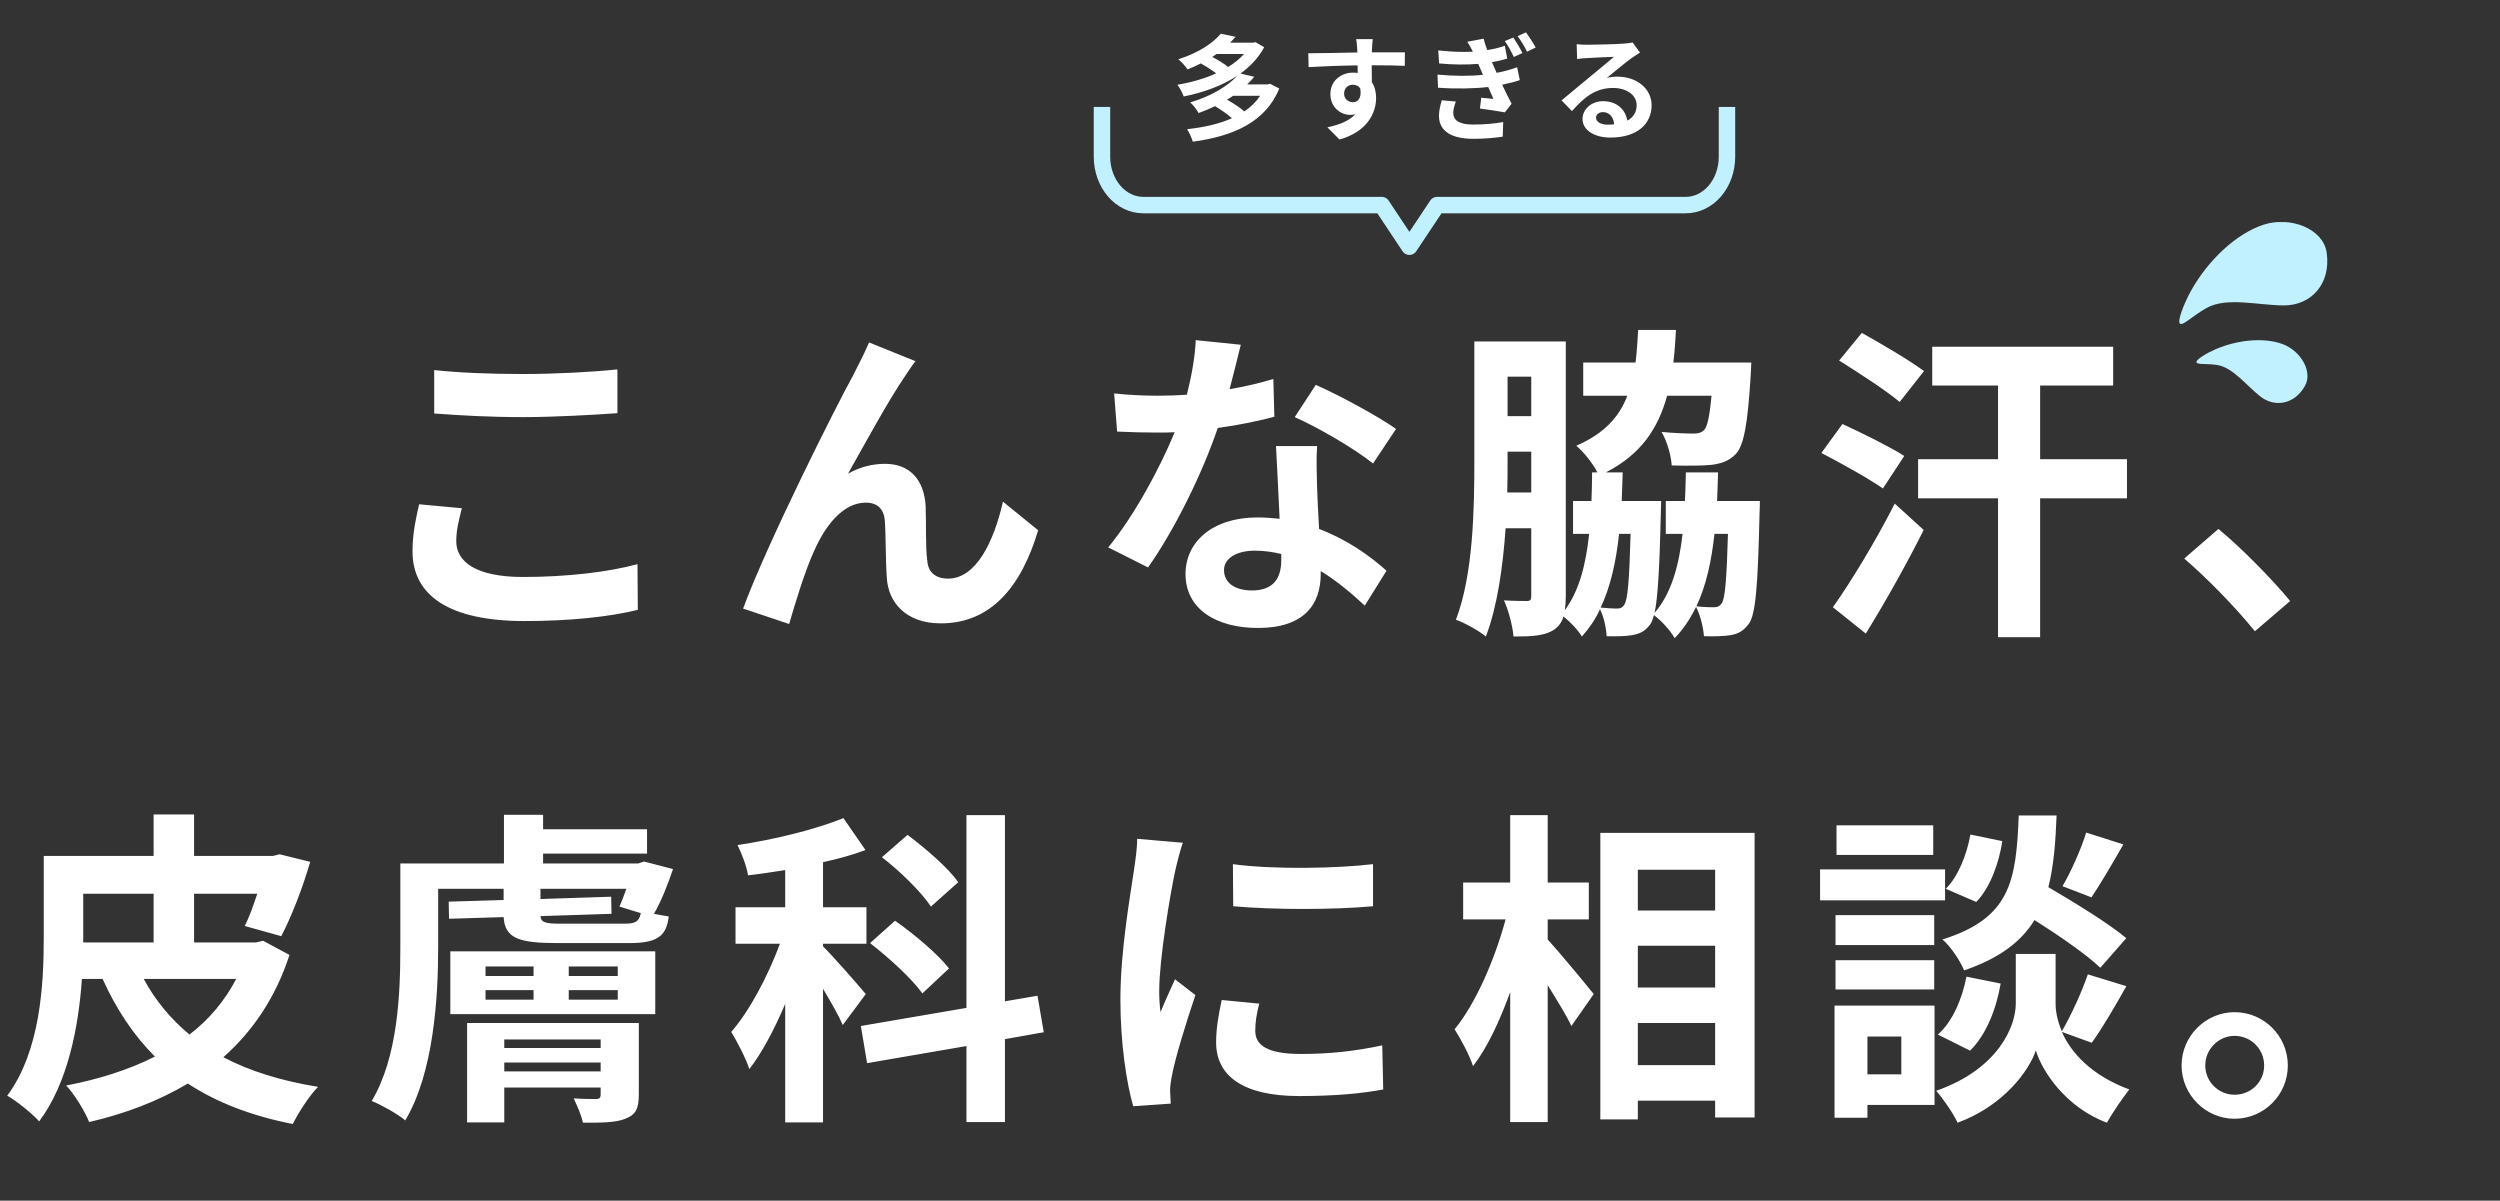
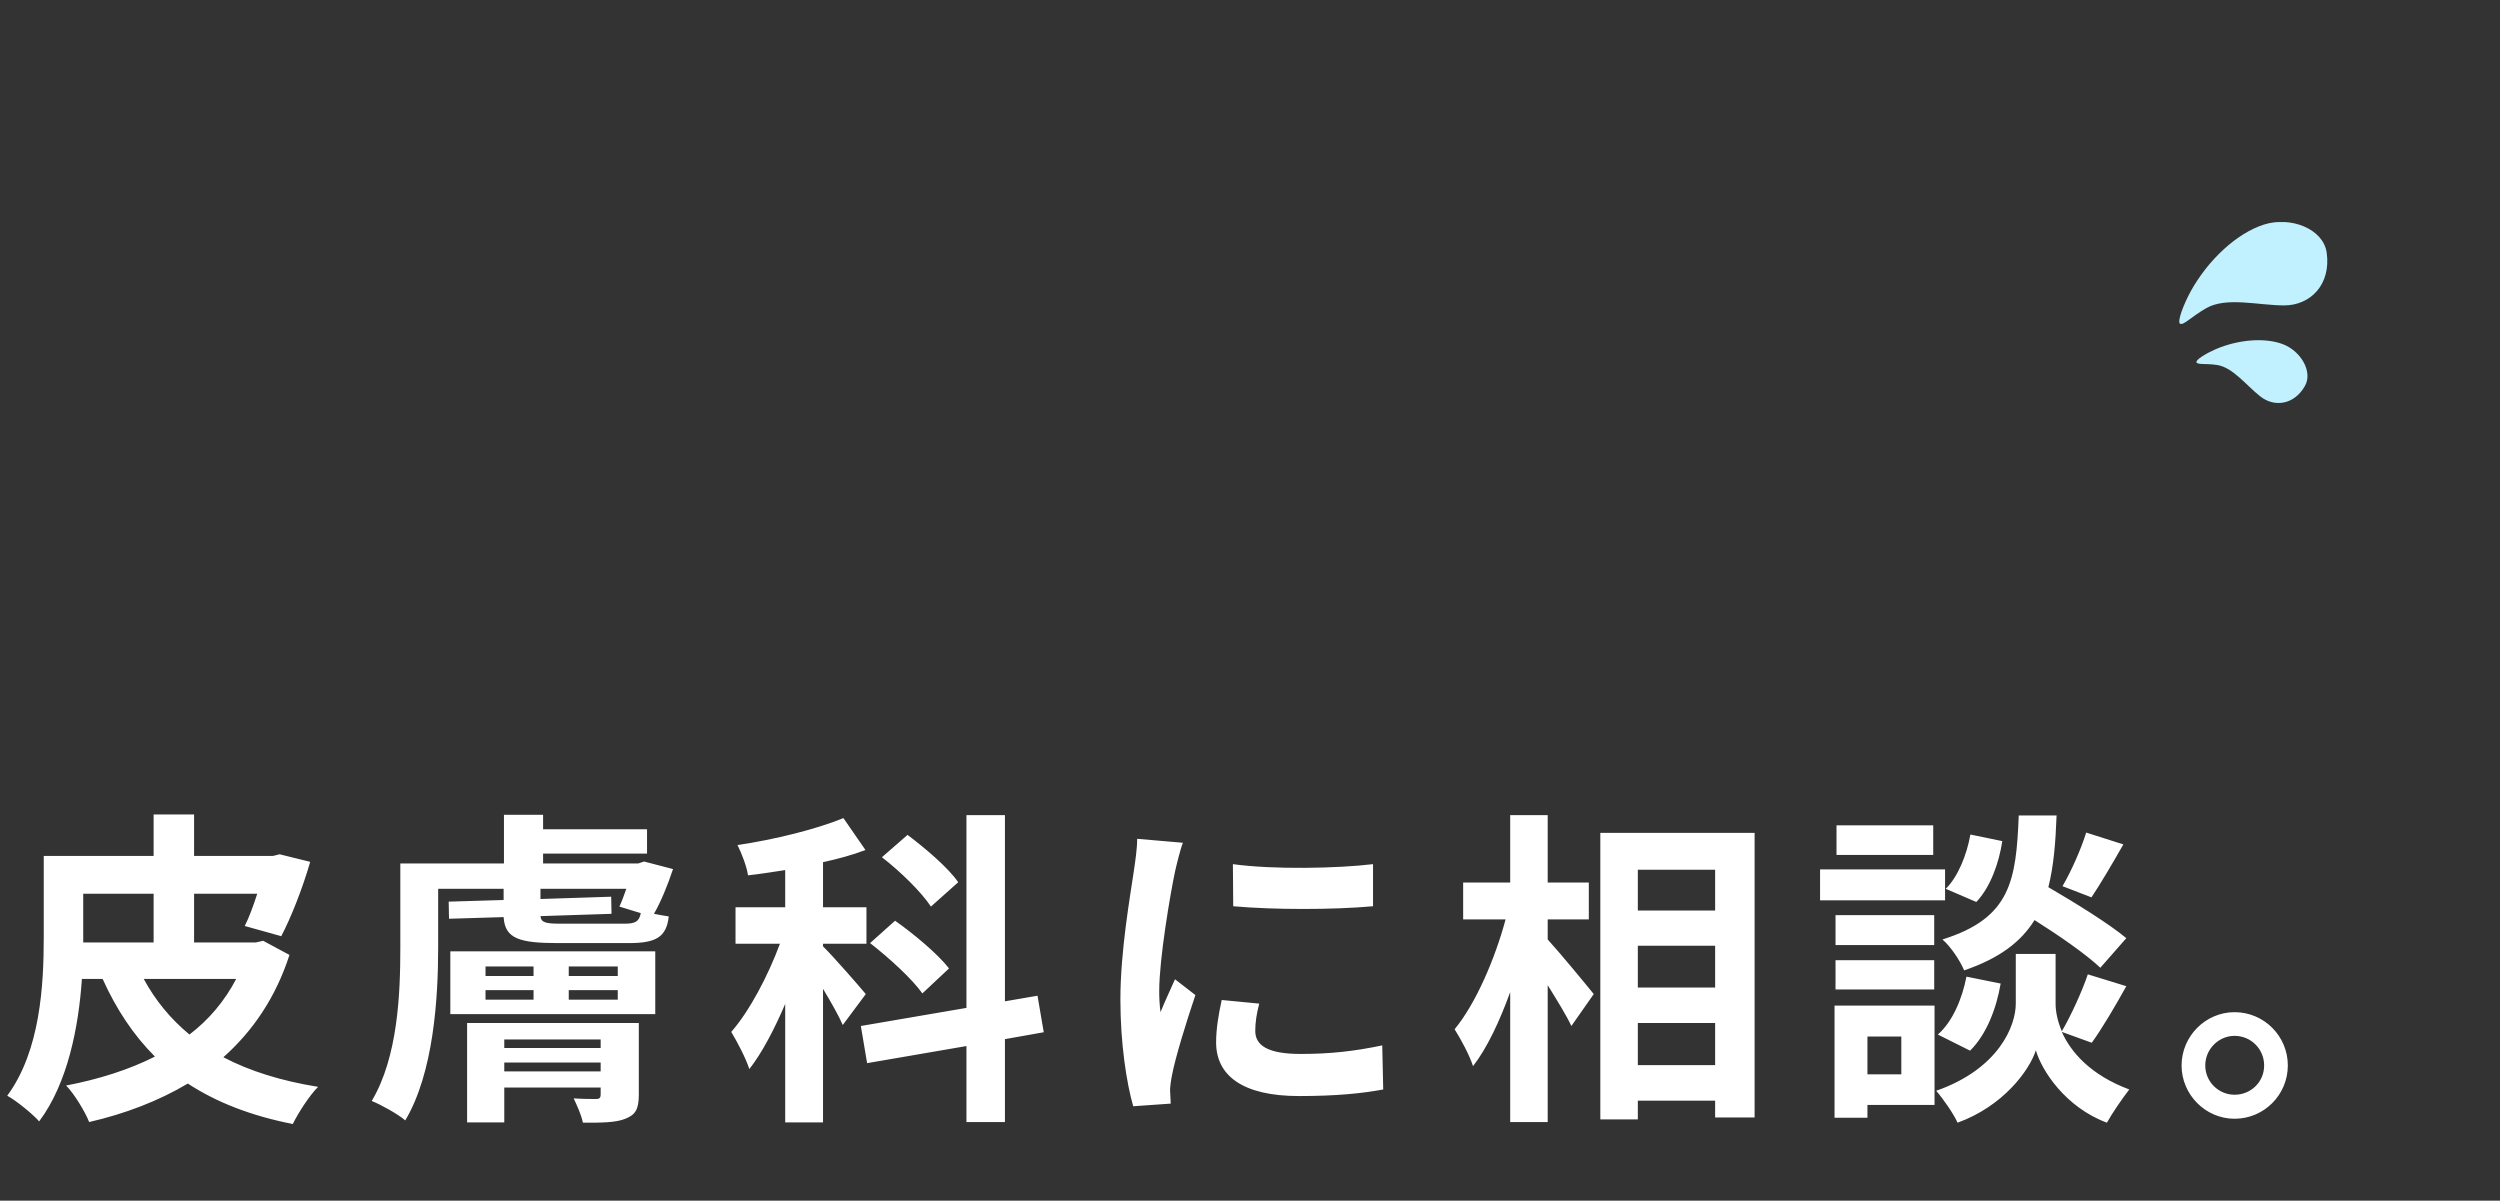
<svg xmlns="http://www.w3.org/2000/svg" width="304" height="146" viewBox="0 0 304 146" fill="none">
  <rect x="0" y="0" width="304" height="146" fill="#333333" stroke="none" />
  <path d="M28.72 119.04C27.32 121.72 25.4 124 23.04 125.8C20.76 123.92 18.88 121.64 17.48 119.04H28.72ZM10.12 113.96V108.68H18.68V114.6H10.12V113.96ZM32 114.4L31.12 114.6H23.6V108.68H31.28C30.8 110.16 30.28 111.6 29.76 112.6L34.2 113.84C35.4 111.56 36.8 108 37.72 104.8L34 103.88L33.2 104.08H23.6V99.04H18.68V104.08H5.32V113.96C5.32 119.72 4.92 127.76 0.88 133.24C1.92 133.8 3.96 135.44 4.76 136.36C8.24 131.72 9.56 124.88 9.96 119.04H12.48C14.16 122.76 16.24 125.88 18.84 128.48C15.68 130.08 12 131.24 8.04 132C9 132.96 10.36 135.2 10.84 136.44C15.2 135.44 19.28 133.88 22.84 131.76C26.32 134.04 30.52 135.68 35.6 136.68C36.28 135.32 37.6 133.24 38.68 132.16C34.2 131.44 30.36 130.24 27.16 128.56C30.72 125.4 33.52 121.32 35.2 116.12L32 114.4ZM61.32 130.28V129.2H73.04V130.28H61.32ZM73.04 126.4V127.44H61.32V126.4H73.04ZM77.68 124.4H56.8V136.48H61.32V132.24H73.04V133.08C73.04 133.52 72.88 133.64 72.48 133.64C72.12 133.64 70.84 133.64 69.76 133.56C70.16 134.44 70.68 135.52 70.88 136.52C73.16 136.52 74.88 136.52 76.04 136.04C77.28 135.56 77.68 134.88 77.68 133.08V124.4ZM59.04 120.4H64.88V121.56H59.04V120.4ZM59.04 117.52H64.88V118.68H59.04V117.52ZM75.12 118.68H69.16V117.52H75.12V118.68ZM75.12 121.56H69.16V120.4H75.12V121.56ZM54.76 123.32H79.68V115.68H54.76V123.32ZM68.24 112.32C66.36 112.32 65.8 112.2 65.72 111.4L74.36 111.12L74.32 109.04L65.72 109.32V108.08H76.16C75.88 108.88 75.6 109.64 75.32 110.24L77.92 111.04C77.72 112.08 77.24 112.32 75.92 112.32H68.24ZM78.32 104.76L77.6 105H66.04V103.8H78.68V100.84H66.04V99.081H61.28V105H48.68V115.24C48.68 120.76 48.4 128.52 45.2 133.88C46.32 134.32 48.4 135.48 49.28 136.24C52.72 130.48 53.28 121.4 53.28 115.28V108.08H61.24V109.44L54.56 109.64L54.6 111.72L61.24 111.52C61.4 114.12 63.12 114.68 67.84 114.68H76.48C79.76 114.68 81.04 113.96 81.32 111.44C80.76 111.36 80.16 111.24 79.52 111.12C80.36 109.68 81.2 107.6 81.84 105.68L78.32 104.76ZM116.52 107.28C115.32 105.52 112.52 103.16 110.36 101.52L107.24 104.24C109.48 105.96 112.08 108.52 113.2 110.24L116.52 107.28ZM115.4 117.76C114.08 116.04 111.12 113.56 108.84 111.96L105.8 114.68C108.12 116.48 110.92 119.04 112.16 120.8L115.4 117.76ZM105.28 120.88C104.52 119.96 101.24 116.2 100.08 115.08V114.76H105.36V110.32H100.08V104.84C101.92 104.44 103.68 103.96 105.24 103.36L102.56 99.481C99.24 100.84 94.24 102.08 89.68 102.76C90.2 103.8 90.8 105.36 90.96 106.44C92.44 106.28 93.92 106.04 95.48 105.8V110.32H89.44V114.76H94.84C93.4 118.64 91.16 122.92 88.92 125.48C89.64 126.68 90.68 128.64 91.12 130C92.68 128 94.16 125.16 95.48 122.08V136.48H100.08V120.24C101.04 121.84 102 123.52 102.48 124.64L105.28 120.88ZM126.92 125.52L126.16 121.08L122.2 121.76V99.121H117.52V122.56L104.68 124.76L105.44 129.28L117.52 127.2V136.44H122.2V126.36L126.92 125.52ZM149.92 105.08L149.96 110.2C154.92 110.64 162.08 110.64 166.96 110.2V105.08C162.68 105.6 154.8 105.76 149.92 105.08ZM148.56 121.6C148.16 123.44 147.88 125.12 147.88 126.76C147.88 130.8 151.12 133.28 157.96 133.28C162.44 133.28 165.64 132.96 168.2 132.48L168.08 127.12C164.64 127.84 161.72 128.16 158.16 128.16C154.16 128.16 152.64 127.12 152.64 125.36C152.64 124.28 152.8 123.32 153.12 122.04L148.56 121.6ZM138.28 102C138.28 103.24 138.04 104.76 137.88 105.88C137.44 108.92 136.24 115.6 136.24 121.56C136.24 126.92 137 131.76 137.8 134.52L142.36 134.2C142.32 133.64 142.32 133 142.28 132.56C142.28 132.16 142.4 131.28 142.52 130.72C142.92 128.6 144.24 124.32 145.36 121L142.88 119.08C142.32 120.36 141.68 121.68 141.12 123.08C141 122.24 140.96 121.28 140.96 120.52C140.96 116.56 142.32 108.64 142.88 106C143.04 105.28 143.52 103.28 143.84 102.48L138.28 102ZM188.2 111.8H193.2V107.32H188.2V99.121H183.64V107.32H177.92V111.8H183.08C181.8 116.56 179.48 122 176.88 125.16C177.64 126.36 178.68 128.28 179.12 129.64C180.84 127.44 182.36 124.16 183.64 120.64V136.44H188.2V119.8C189.32 121.6 190.48 123.48 191.08 124.76L193.8 120.88C193 119.88 189.6 115.76 188.2 114.24V111.8ZM199.16 129.52V124.4H208.56V129.52H199.16ZM208.56 115V120.08H199.16V115H208.56ZM208.56 105.76V110.72H199.16V105.76H208.56ZM194.6 101.28V136.12H199.16V133.84H208.56V135.88H213.36V101.28H194.6ZM253.68 101.24C253.08 103.2 251.84 106 250.8 107.76L254.32 109.12C255.44 107.44 256.88 105 258.2 102.68L253.68 101.24ZM258.56 114.08C256.4 112.28 252.36 109.8 249.08 107.88C249.72 105.36 249.96 102.48 250.08 99.16H245.48C245.16 107.08 244.52 111.64 236.2 114.24C237.2 115.08 238.36 116.84 238.84 118C243.16 116.52 245.76 114.52 247.4 111.88C250.44 113.8 253.72 116.08 255.4 117.68L258.56 114.08ZM239.56 127.76C241.52 125.84 242.76 122.68 243.28 119.6L239.12 118.76C238.6 121.48 237.4 124.28 235.64 125.8L239.56 127.76ZM239.6 101.48C239.16 103.96 238.08 106.64 236.6 108.08L240.32 109.68C242.04 107.88 243.08 104.92 243.48 102.28L239.6 101.48ZM235.08 100.36H223.32V103.96H235.08V100.36ZM236.52 105.72H221.32V109.48H236.52V105.72ZM235.2 111.28H223.2V114.92H235.2V111.28ZM223.2 120.32H235.2V116.76H223.2V120.32ZM231.2 126.04V130.64H227.08V126.04H231.2ZM235.24 122.28H223.08V135.92H227.08V134.36H235.24V122.28ZM254.36 126.8C255.6 125.08 257.16 122.44 258.56 119.92L253.88 118.48C253.16 120.6 251.84 123.48 250.72 125.4C250.16 124.12 249.96 122.92 249.96 122.04V116H245.12V122.04C245.12 124.72 243.08 129.96 235.44 132.64C236.28 133.6 237.56 135.44 238.04 136.52C243.56 134.52 246.76 130.2 247.56 127.72C248.28 130.2 251.16 134.64 256.2 136.52C256.84 135.36 258.08 133.56 258.92 132.48C254.2 130.72 251.8 127.92 250.72 125.48L254.36 126.8ZM271.72 123.08C268.2 123.08 265.28 126 265.28 129.56C265.28 133.12 268.2 136.04 271.72 136.04C275.32 136.04 278.2 133.12 278.2 129.56C278.2 126 275.32 123.08 271.72 123.08ZM271.72 133.12C269.8 133.12 268.16 131.56 268.16 129.56C268.16 127.56 269.8 125.96 271.72 125.96C273.72 125.96 275.32 127.56 275.32 129.56C275.32 131.56 273.72 133.12 271.72 133.12Z" fill="white" />
-   <path d="M52.8 50.281C56.04 50.52 59.48 50.721 63.64 50.721C67.4 50.721 72.32 50.441 75.08 50.24V44.92C72.04 45.24 67.52 45.48 63.6 45.48C59.44 45.48 55.76 45.321 52.8 45.001V50.281ZM50.96 61.321C50.64 62.8 50.16 64.721 50.16 67.04C50.16 72.481 54.72 75.52 63.8 75.52C69.36 75.52 74.12 75.001 77.56 74.16L77.52 68.6C74 69.561 68.96 70.16 63.6 70.16C57.88 70.16 55.48 68.32 55.48 65.8C55.48 64.481 55.8 63.24 56.16 61.8L50.96 61.321ZM111.32 43.92L105.68 41.641C104.96 43.321 104.24 44.6 103.72 45.681C101.64 49.441 93.28 66.081 90.36 74.001L95.96 75.88C96.56 73.8 97.88 69.4 98.96 67.081C100.36 63.84 102.56 61.12 105.28 61.12C106.72 61.12 107.48 61.92 107.6 63.321C107.72 64.921 107.68 68.16 107.84 70.281C108 73.16 110.08 75.8 114.4 75.8C120.52 75.8 124.2 71.32 126.24 64.481L121.96 61.001C120.84 65.921 118.68 70.361 115.28 70.361C113.96 70.361 112.88 69.76 112.76 68.201C112.52 66.561 112.64 63.361 112.56 61.6C112.4 58.321 110.6 56.401 107.64 56.401C106.12 56.401 104.6 56.761 103.12 57.6C105.08 54.12 108.08 48.6 110.04 45.761C110.48 45.12 110.92 44.401 111.32 43.92ZM169.76 52.16C167.76 50.721 162.84 48.041 160 46.8L157.44 50.721C160.16 51.92 164.68 54.52 166.96 56.361L169.76 52.16ZM154.84 46.081C153.28 46.56 151.44 47.001 149.52 47.321C150.08 45.2 150.56 43.2 150.88 41.92L145.4 41.361C145.32 43.401 144.88 45.8 144.32 48.001C143.12 48.081 141.92 48.12 140.76 48.12C139.32 48.12 137.2 48.041 135.48 47.84L135.84 52.48C137.56 52.56 139.16 52.6 140.8 52.6C141.48 52.6 142.16 52.6 142.84 52.56C141.08 56.84 137.96 62.681 134.76 66.561L139.6 69.001C142.8 64.481 146.2 57.6 148.08 52.041C150.72 51.681 153.16 51.16 154.96 50.681L154.84 46.081ZM155.8 68.121C155.8 70.24 154.92 71.8 152.24 71.8C150.08 71.8 148.84 70.8 148.84 69.32C148.84 67.921 150.32 66.96 152.6 66.96C153.72 66.96 154.76 67.121 155.8 67.361V68.121ZM155.16 54.24C155.28 56.641 155.48 60.12 155.6 63.081C154.76 63.001 153.84 62.92 152.92 62.92C147.4 62.92 144.16 65.921 144.16 69.8C144.16 74.16 148.04 76.361 152.96 76.361C158.6 76.361 160.6 73.481 160.6 69.8V69.441C162.76 70.76 164.56 72.361 165.96 73.641L168.6 69.4C166.6 67.6 163.8 65.6 160.4 64.32C160.28 62.361 160.2 60.441 160.16 59.321C160.12 57.56 160.04 55.92 160.16 54.24H155.16ZM210.12 64.921C209.96 70.6 209.76 72.8 209.36 73.361C209.08 73.76 208.8 73.841 208.4 73.841C207.92 73.841 207.2 73.841 206.28 73.721C207.48 71.201 208.12 68.201 208.48 64.921H210.12ZM198.28 64.921C198.12 70.76 197.92 72.921 197.52 73.52C197.28 73.921 197 74.001 196.56 74.001C196.16 74.001 195.48 73.96 194.64 73.88C195.84 71.361 196.52 68.281 196.88 64.921H198.28ZM183.28 59.88C183.32 58.52 183.32 57.2 183.32 56.001V54.92H186.2V59.88H183.28ZM186.2 45.8V50.6H183.32V45.8H186.2ZM208.8 60.92C208.84 59.8 208.88 58.641 208.92 57.441H205C204.96 58.641 204.96 59.8 204.88 60.92H202.56V64.921H204.6C204.16 68.8 203.24 72.16 201.2 74.52C201.6 72.641 201.8 69.001 201.96 62.401C201.96 61.92 202 60.92 202 60.92H197.2C197.24 59.8 197.28 58.641 197.32 57.441H195.28C199.56 55.24 201.64 52.081 202.72 48.12H208.12C207.88 50.721 207.6 51.92 207.2 52.321C206.84 52.641 206.48 52.721 205.92 52.721C205.2 52.721 203.64 52.681 202.04 52.52C202.72 53.641 203.2 55.361 203.28 56.6C205.28 56.641 207.12 56.641 208.16 56.52C209.36 56.361 210.28 56.041 211.08 55.2C212.08 54.12 212.52 51.48 212.88 45.721C212.92 45.16 212.96 44.081 212.96 44.081H203.48C203.64 42.8 203.72 41.48 203.8 40.12H199.2C199.12 41.52 199.04 42.84 198.88 44.081H192.52V48.12H197.88C196.92 50.681 195.08 52.721 191.68 54.2C192.56 54.961 193.68 56.321 194.24 57.441H193.6C193.6 58.641 193.56 59.8 193.52 60.92H191.28V64.921H193.24C192.84 68.641 192.04 71.841 190.28 74.201C190.36 73.68 190.4 73.121 190.4 72.481V41.52H179.28V56.001C179.28 61.8 179.16 69.841 177.04 75.361C178.08 75.721 179.88 76.721 180.68 77.4C182.08 73.76 182.76 68.88 183.08 64.24H186.2V72.4C186.2 72.921 186.12 73.081 185.68 73.081C185.24 73.081 184.04 73.081 182.88 73.001C183.44 74.201 183.96 76.24 184.04 77.4C186.32 77.4 187.84 77.32 189 76.561C189.56 76.16 189.92 75.641 190.12 74.96C190.92 75.6 191.88 76.6 192.36 77.4C193.24 76.4 194 75.32 194.56 74.081C195.04 75.04 195.32 76.361 195.36 77.361C196.6 77.4 197.72 77.361 198.44 77.24C199.36 77.081 200 76.8 200.64 75.96C200.84 75.721 200.96 75.32 201.12 74.8C202.04 75.481 203.12 76.68 203.64 77.6C204.72 76.481 205.56 75.201 206.24 73.8C206.76 74.8 207.12 76.281 207.2 77.361C208.44 77.4 209.68 77.361 210.4 77.24C211.36 77.081 211.96 76.76 212.64 75.88C213.48 74.8 213.76 71.32 213.96 62.441C214 61.961 214 60.92 214 60.92H208.8ZM233.96 45.12C232.24 43.84 228.76 41.8 226.4 40.48L223.64 43.84C226 45.321 229.4 47.52 231 48.88L233.96 45.12ZM231.56 55.441C229.8 54.321 226.32 52.6 224.04 51.56L221.48 55.081C223.88 56.321 227.32 58.24 228.96 59.401L231.56 55.441ZM226.88 77.04C229.28 73.16 231.84 68.6 233.92 64.441L230.4 61.24C228.04 65.88 225.04 70.8 222.88 73.841L226.88 77.04ZM258.64 55.84H248.08V46.88H256.96V42.16H234.96V46.88H242.96V55.84H233.24V60.6H242.96V77.481H248.08V60.6H258.64V55.84ZM278.48 73.081C276.44 70.6 272.6 66.641 269.76 64.32L265.6 67.921C268.4 70.32 271.76 73.76 274.2 76.76L278.48 73.081Z" fill="white" />
  <g clip-path="url(#clip0_353_7674)">
    <path d="M265.102 39.381C264.708 39.125 265.531 37.005 266.383 35.437C268.532 31.551 272.015 28.366 275.269 27.316C278.523 26.266 282.513 27.809 282.927 30.728C283.468 34.574 280.978 37.138 277.749 37.138C274.607 37.138 270.758 36.068 268.288 37.468C266.496 38.489 265.492 39.613 265.102 39.356" fill="#C1F0FF" />
    <path d="M267.09 44.05C266.983 43.745 268.303 42.951 269.404 42.472C272.166 41.284 275.362 41.028 277.554 41.836C279.746 42.645 281.266 45.169 280.287 46.92C278.991 49.227 276.57 49.568 274.84 48.197C273.111 46.826 271.503 44.667 269.589 44.381C268.201 44.173 267.197 44.381 267.09 44.05Z" fill="#C1F0FF" />
  </g>
-   <path d="M134 13V19.083C134.005 20.634 134.533 22.12 135.469 23.217C136.406 24.314 137.675 24.933 138.999 24.938H168.02L171.383 30L174.752 24.938H205.007C206.331 24.933 207.599 24.314 208.535 23.217C209.47 22.119 209.997 20.633 210 19.083V13" stroke="#C1F0FF" stroke-width="2" stroke-miterlimit="10" stroke-linejoin="round" />
-   <path d="M153.236 11.646C152.732 12.402 152.088 13.032 151.304 13.55C150.8 13.088 149.96 12.542 149.204 12.122C149.47 11.968 149.708 11.814 149.946 11.646H153.236ZM151.276 6.564C150.744 7.152 150.1 7.684 149.344 8.146C148.882 7.754 148.112 7.292 147.412 6.928C147.594 6.802 147.762 6.69 147.93 6.564H151.276ZM154.454 10.19L154.16 10.26H151.654C151.962 9.966 152.256 9.658 152.522 9.336L150.842 8.944C152.032 8.076 153.04 7.026 153.726 5.738L152.662 5.122L152.382 5.192H149.582C149.82 4.954 150.044 4.716 150.254 4.478L148.448 4.1C147.482 5.248 145.76 6.424 143.282 7.208C143.646 7.488 144.164 8.062 144.402 8.44C144.976 8.216 145.508 7.978 146.012 7.712C146.656 8.062 147.37 8.524 147.888 8.916C146.446 9.574 144.808 10.036 143.17 10.302C143.464 10.666 143.786 11.31 143.94 11.73C146.264 11.268 148.56 10.456 150.436 9.224C149.316 10.442 147.412 11.646 144.724 12.458C145.074 12.738 145.55 13.354 145.746 13.746C146.46 13.494 147.132 13.214 147.748 12.906C148.448 13.326 149.274 13.9 149.806 14.376C148.238 15.076 146.362 15.496 144.346 15.706C144.598 16.098 144.92 16.77 145.046 17.232C149.848 16.574 153.866 14.922 155.56 10.764L154.454 10.19ZM163.442 11.394C163.442 10.666 163.974 10.302 164.506 10.302C164.898 10.302 165.22 10.456 165.416 10.792C165.598 11.996 165.08 12.43 164.506 12.43C163.96 12.43 163.442 12.038 163.442 11.394ZM170.834 6.368C170.106 6.354 168.216 6.368 166.816 6.368C166.816 6.2 166.83 6.06 166.83 5.948C166.844 5.724 166.886 4.982 166.928 4.758H164.912C164.968 4.982 165.01 5.514 165.038 5.962C165.052 6.06 165.052 6.214 165.052 6.382C163.19 6.41 160.67 6.48 159.088 6.48L159.13 8.16C160.838 8.062 162.98 7.978 165.08 7.95L165.094 8.874C164.926 8.846 164.744 8.832 164.548 8.832C163.036 8.832 161.776 9.854 161.776 11.422C161.776 13.116 163.092 13.97 164.17 13.97C164.394 13.97 164.604 13.942 164.8 13.9C164.03 14.726 162.812 15.188 161.412 15.482L162.882 16.966C166.27 16.014 167.334 13.718 167.334 11.912C167.334 11.184 167.166 10.512 166.816 9.994C166.816 9.392 166.816 8.636 166.802 7.936C168.678 7.936 169.98 7.964 170.82 8.006L170.834 6.368ZM175.328 12.192C175.16 12.71 174.978 13.452 174.978 14.082C174.978 16 176.574 16.882 179.178 16.882C180.55 16.882 181.964 16.742 182.734 16.616L182.79 14.838C181.824 15.034 180.438 15.146 179.122 15.146C177.33 15.146 176.714 14.558 176.714 13.69C176.714 13.354 176.868 12.766 177.036 12.346L175.328 12.192ZM184.484 8.174C183.854 8.412 183.056 8.65 181.992 8.86L181.684 8.16L181.418 7.558C182.174 7.432 182.65 7.32 183.28 7.124L182.986 5.57C182.202 5.836 181.628 5.962 180.844 6.088C180.662 5.598 180.508 5.122 180.41 4.702L178.422 5.08C178.674 5.458 178.842 5.766 179.094 6.27V6.284C177.862 6.354 176.462 6.298 174.894 6.13L174.992 7.712C176.672 7.88 178.394 7.88 179.752 7.768C179.864 8.02 179.976 8.3 180.102 8.566L180.326 9.098C178.772 9.266 176.868 9.266 174.796 9.07L174.866 10.666C176.966 10.82 179.22 10.778 180.97 10.582C181.166 11.044 181.376 11.534 181.6 12.024C181.208 11.982 180.662 11.94 180.116 11.884L179.962 13.2C180.9 13.312 182.216 13.522 182.986 13.662L183.812 12.612C183.406 11.856 183.014 11.044 182.664 10.302C183.476 10.134 184.232 9.952 184.806 9.742L184.484 8.174ZM182.986 4.996C183.42 5.612 183.714 6.158 184.078 6.928L185.128 6.452C184.862 5.906 184.358 5.052 184.022 4.562L182.986 4.996ZM184.54 4.394C184.988 4.996 185.31 5.528 185.688 6.284L186.738 5.78C186.444 5.234 185.912 4.408 185.562 3.932L184.54 4.394ZM195.474 15.16C194.662 15.16 194.074 14.81 194.074 14.292C194.074 13.942 194.41 13.634 194.928 13.634C195.684 13.634 196.202 14.222 196.286 15.118C196.034 15.146 195.768 15.16 195.474 15.16ZM198.526 5.164C198.358 5.206 198.036 5.262 197.462 5.304C196.678 5.374 193.71 5.444 192.982 5.444C192.59 5.444 192.114 5.416 191.722 5.374L191.778 7.18C192.1 7.124 192.534 7.082 192.912 7.068C193.64 7.012 195.544 6.928 196.258 6.914C195.572 7.516 194.13 8.678 193.36 9.322C192.534 9.994 190.868 11.408 189.888 12.206L191.148 13.508C192.632 11.828 194.018 10.694 196.146 10.694C197.756 10.694 199.016 11.534 199.016 12.78C199.016 13.62 198.638 14.264 197.882 14.67C197.672 13.354 196.636 12.304 194.928 12.304C193.458 12.304 192.436 13.34 192.436 14.46C192.436 15.846 193.892 16.728 195.824 16.728C199.17 16.728 200.836 14.992 200.836 12.808C200.836 10.792 199.044 9.322 196.692 9.322C196.244 9.322 195.852 9.35 195.39 9.476C196.258 8.776 197.714 7.544 198.456 7.026C198.764 6.816 199.086 6.606 199.422 6.396L198.526 5.164Z" fill="white" />
  <defs>
    <clipPath id="clip0_353_7674">
      <rect width="18" height="22" fill="white" transform="translate(265 27)" />
    </clipPath>
  </defs>
</svg>